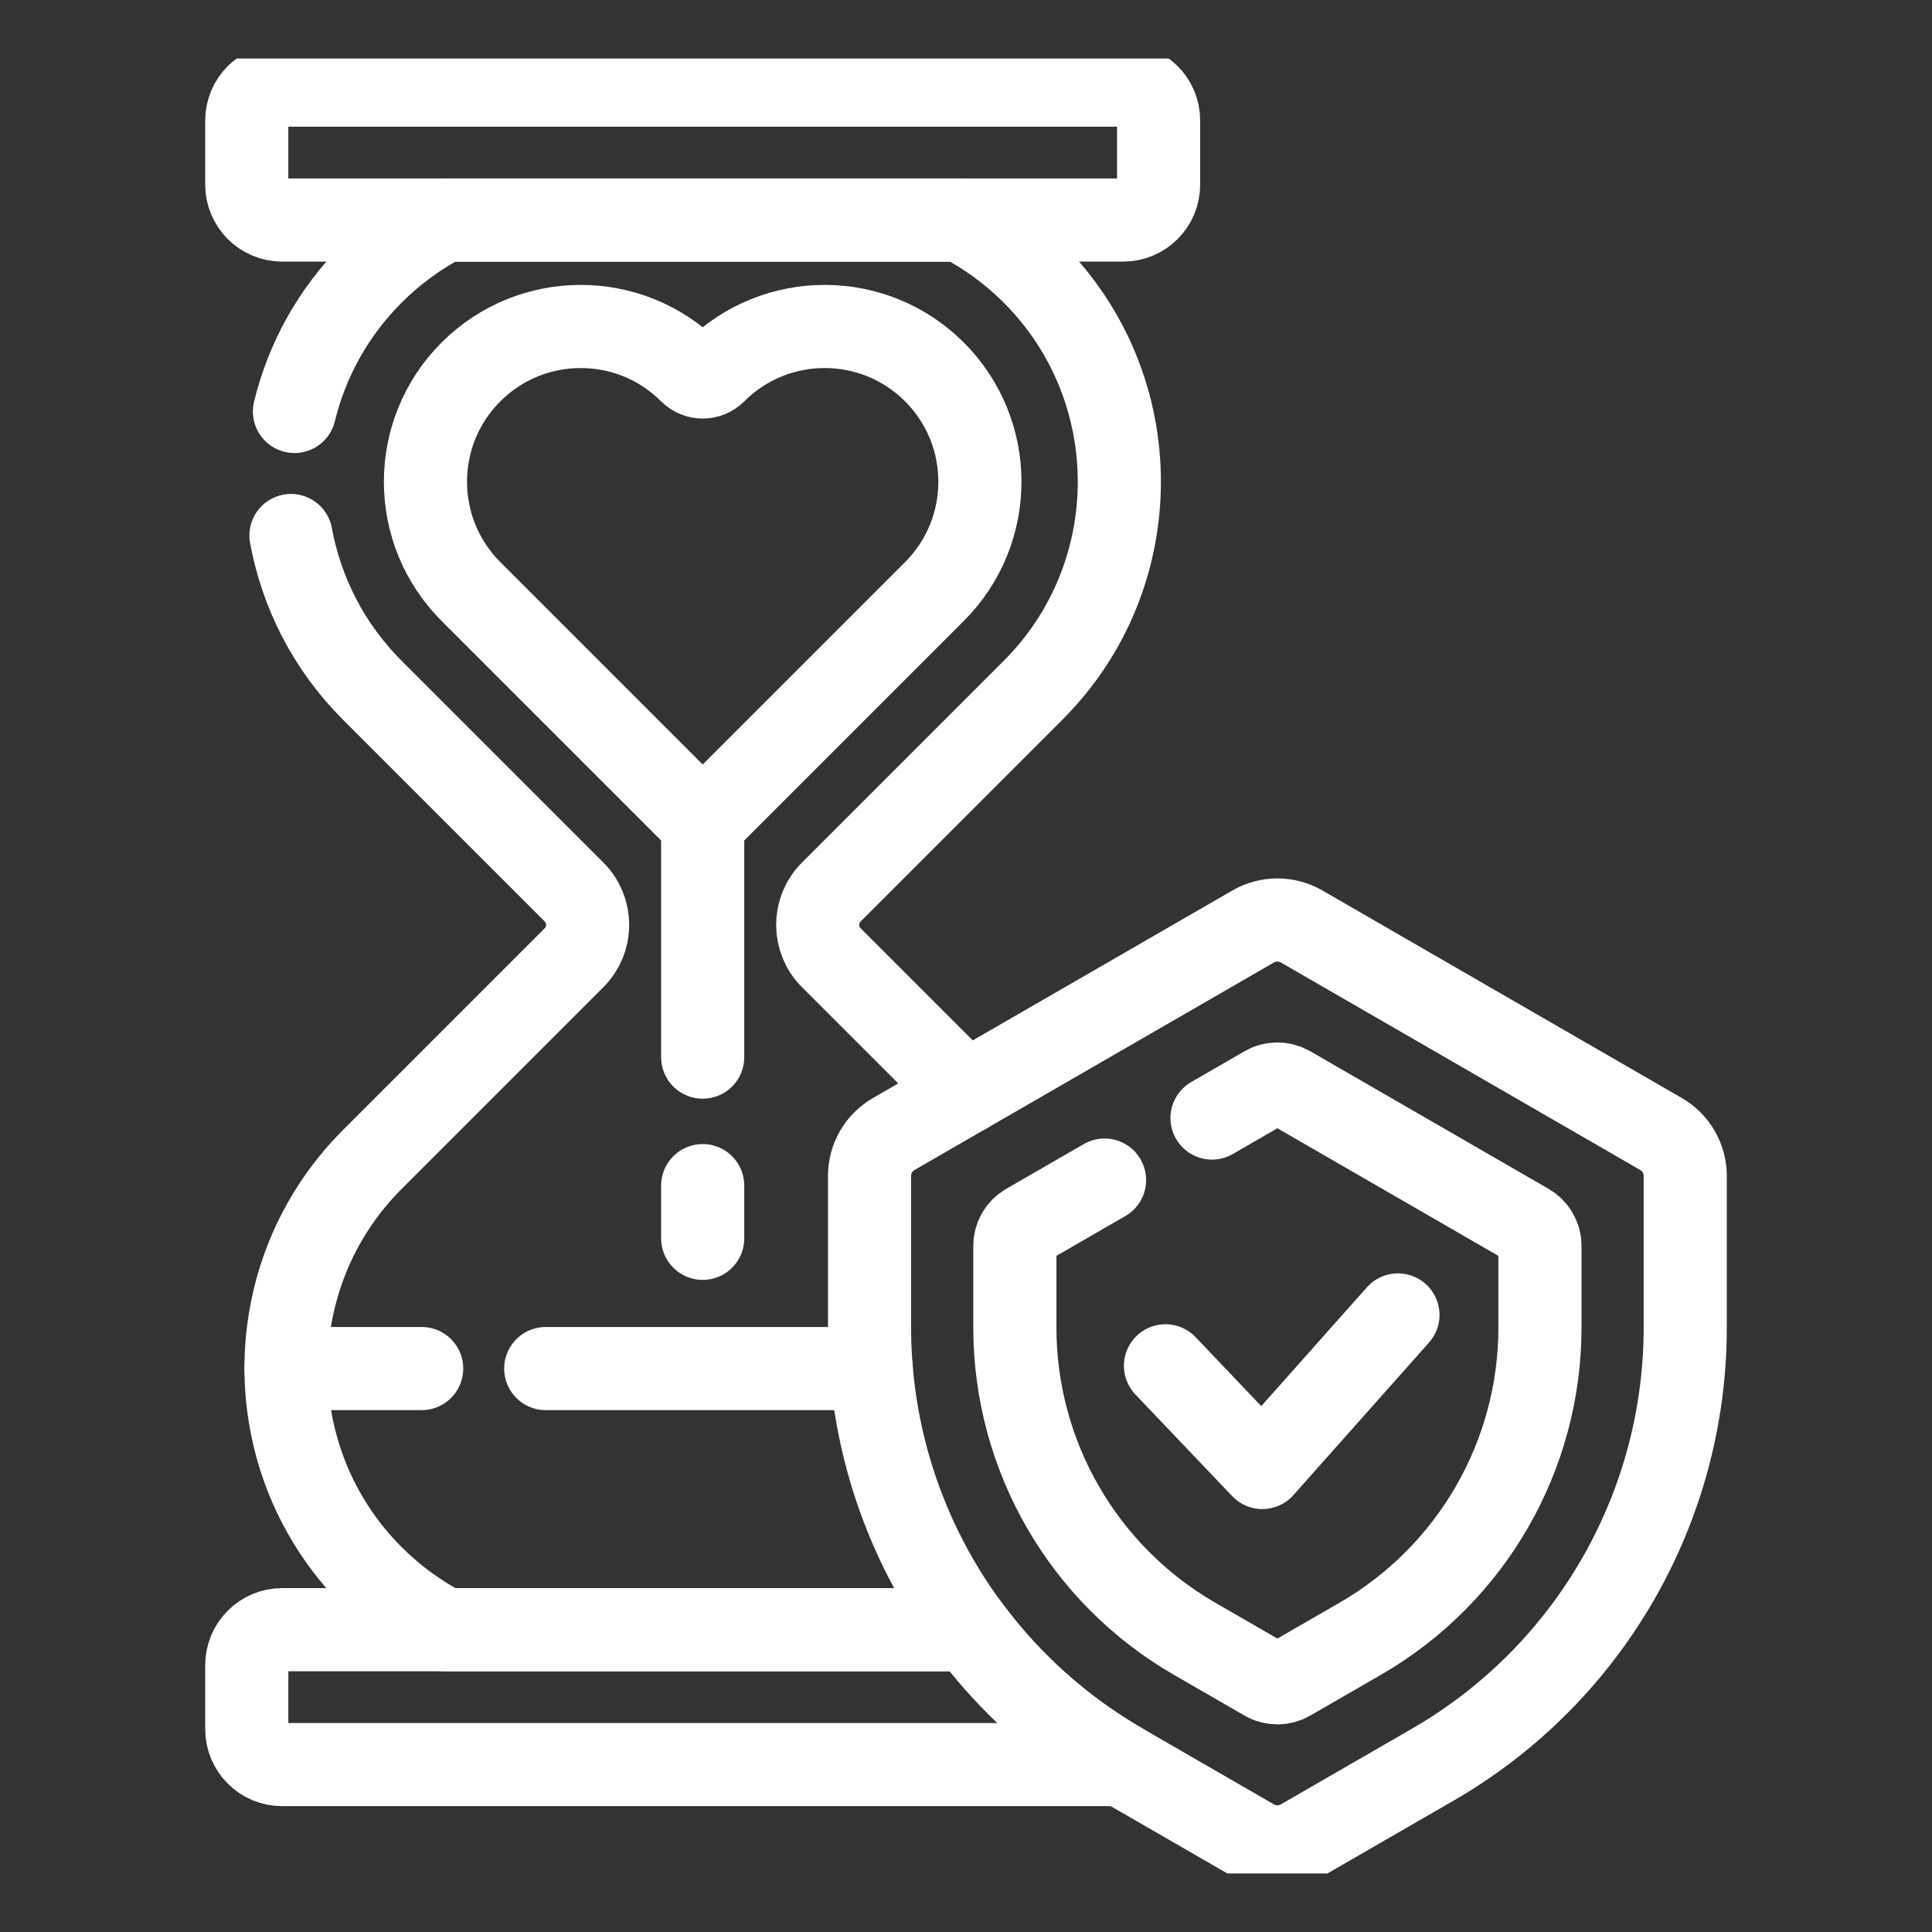
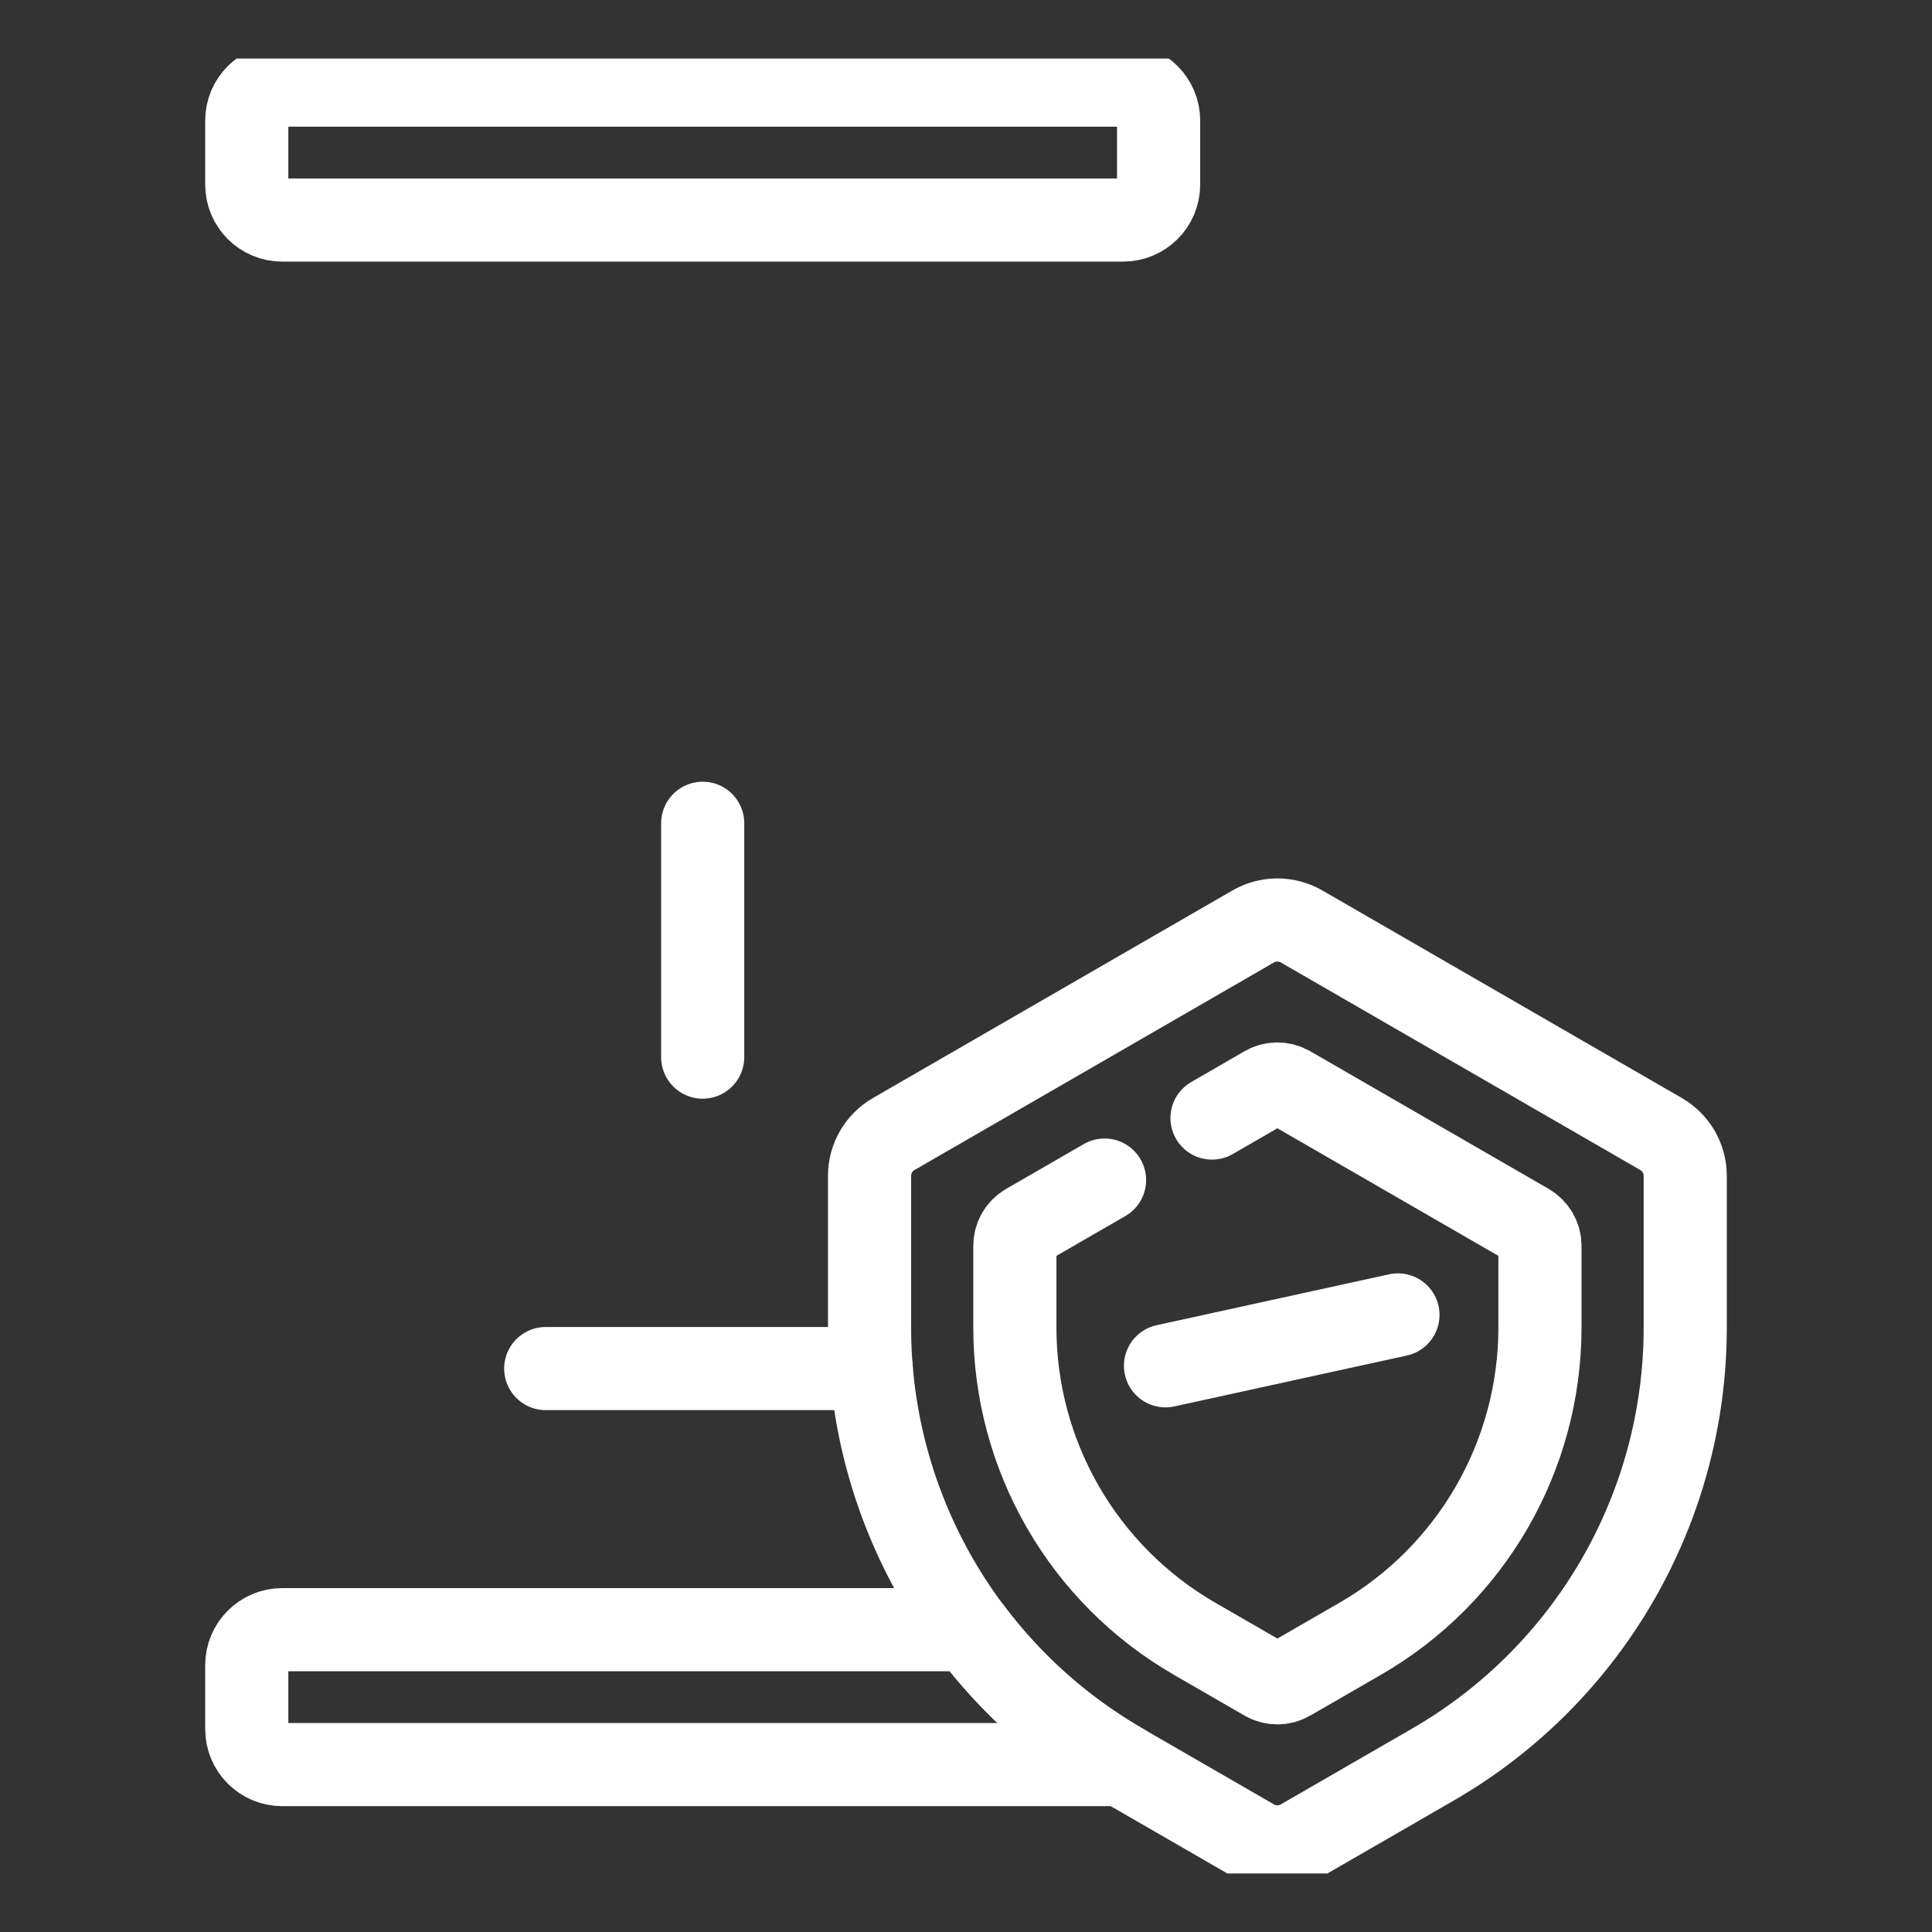
<svg xmlns="http://www.w3.org/2000/svg" width="66" height="66" viewBox="0 0 66 66" fill="none">
  <rect x="0" y="0" width="66" height="66" fill="#333333" stroke="none" />
  <g clip-path="url(#clip0_3535_8416)">
    <path d="M24.005 28.124V36.113" stroke="white" stroke-width="2.84" stroke-miterlimit="10" stroke-linecap="round" stroke-linejoin="round" />
-     <path d="M24.005 40.503V42.303" stroke="white" stroke-width="2.84" stroke-miterlimit="10" stroke-linecap="round" stroke-linejoin="round" />
-     <path d="M39.815 46.658L43.123 50.132L47.756 44.92" stroke="white" stroke-width="2.84" stroke-miterlimit="10" stroke-linecap="round" stroke-linejoin="round" />
+     <path d="M39.815 46.658L47.756 44.92" stroke="white" stroke-width="2.84" stroke-miterlimit="10" stroke-linecap="round" stroke-linejoin="round" />
    <path d="M38.325 60.281C32.991 57.201 29.705 51.509 29.705 45.35V40.171C29.705 39.58 30.02 39.034 30.532 38.739L42.81 31.65C43.322 31.354 43.953 31.354 44.465 31.65L56.743 38.739C57.255 39.034 57.57 39.58 57.57 40.171V45.35C57.57 51.51 54.284 57.201 48.95 60.281L44.465 62.87C43.953 63.166 43.322 63.166 42.81 62.87L38.325 60.281Z" stroke="white" stroke-width="2.84" stroke-miterlimit="10" stroke-linecap="round" stroke-linejoin="round" />
-     <path d="M24.422 12.706C24.192 12.936 23.818 12.936 23.588 12.706C21.517 10.635 18.159 10.635 16.088 12.706C14.016 14.777 14.016 18.136 16.088 20.207L24.005 28.124L31.922 20.207C33.993 18.136 33.993 14.777 31.922 12.706C29.851 10.635 26.493 10.635 24.422 12.706Z" stroke="white" stroke-width="2.84" stroke-miterlimit="10" stroke-linecap="round" stroke-linejoin="round" />
    <path d="M38.369 7.517H9.641C8.972 7.517 8.43 6.975 8.43 6.306V4.119C8.43 3.45 8.972 2.908 9.641 2.908H38.369C39.038 2.908 39.58 3.45 39.58 4.119V6.306C39.58 6.975 39.038 7.517 38.369 7.517Z" stroke="white" stroke-width="2.84" stroke-miterlimit="10" stroke-linecap="round" stroke-linejoin="round" />
    <path d="M38.326 60.281C36.268 59.093 34.516 57.515 33.139 55.672H9.641C8.972 55.672 8.43 56.215 8.43 56.883V59.07C8.43 59.739 8.972 60.281 9.641 60.281H38.327L38.326 60.281Z" stroke="white" stroke-width="2.84" stroke-miterlimit="10" stroke-linecap="round" stroke-linejoin="round" />
    <path d="M37.733 40.313L35.083 41.843C34.827 41.991 34.669 42.264 34.669 42.559V45.35C34.669 49.736 37.009 53.789 40.808 55.982L43.224 57.377C43.48 57.525 43.795 57.525 44.051 57.377L46.468 55.982C50.267 53.789 52.607 49.736 52.607 45.35V42.559C52.607 42.264 52.449 41.991 52.193 41.843L44.051 37.142C43.795 36.995 43.48 36.995 43.224 37.142L41.404 38.194" stroke="white" stroke-width="2.84" stroke-miterlimit="10" stroke-linecap="round" stroke-linejoin="round" />
-     <path d="M32.997 37.316L28.4 32.719C27.779 32.098 27.779 31.092 28.4 30.471L35.293 23.578C39.22 19.651 39.22 13.261 35.293 9.335C34.553 8.594 33.716 7.987 32.813 7.517H15.196C14.293 7.987 13.456 8.594 12.716 9.335C11.366 10.684 10.481 12.325 10.059 14.056" stroke="white" stroke-width="2.84" stroke-miterlimit="10" stroke-linecap="round" stroke-linejoin="round" />
-     <path d="M9.94 18.294C10.297 20.231 11.221 22.083 12.716 23.578L19.609 30.471C20.23 31.092 20.23 32.098 19.609 32.719L12.716 39.612C8.789 43.539 8.789 49.928 12.716 53.855C13.456 54.595 14.293 55.203 15.196 55.673H32.815C32.893 55.632 32.97 55.59 33.046 55.548" stroke="white" stroke-width="2.84" stroke-miterlimit="10" stroke-linecap="round" stroke-linejoin="round" />
    <path d="M29.764 46.752H18.643" stroke="white" stroke-width="2.84" stroke-miterlimit="10" stroke-linecap="round" stroke-linejoin="round" />
-     <path d="M14.405 46.752H9.771" stroke="white" stroke-width="2.84" stroke-miterlimit="10" stroke-linecap="round" stroke-linejoin="round" />
  </g>
  <defs>
    <clipPath id="clip0_3535_8416">
      <rect width="62" height="62" fill="white" transform="translate(2 2)" />
    </clipPath>
  </defs>
</svg>